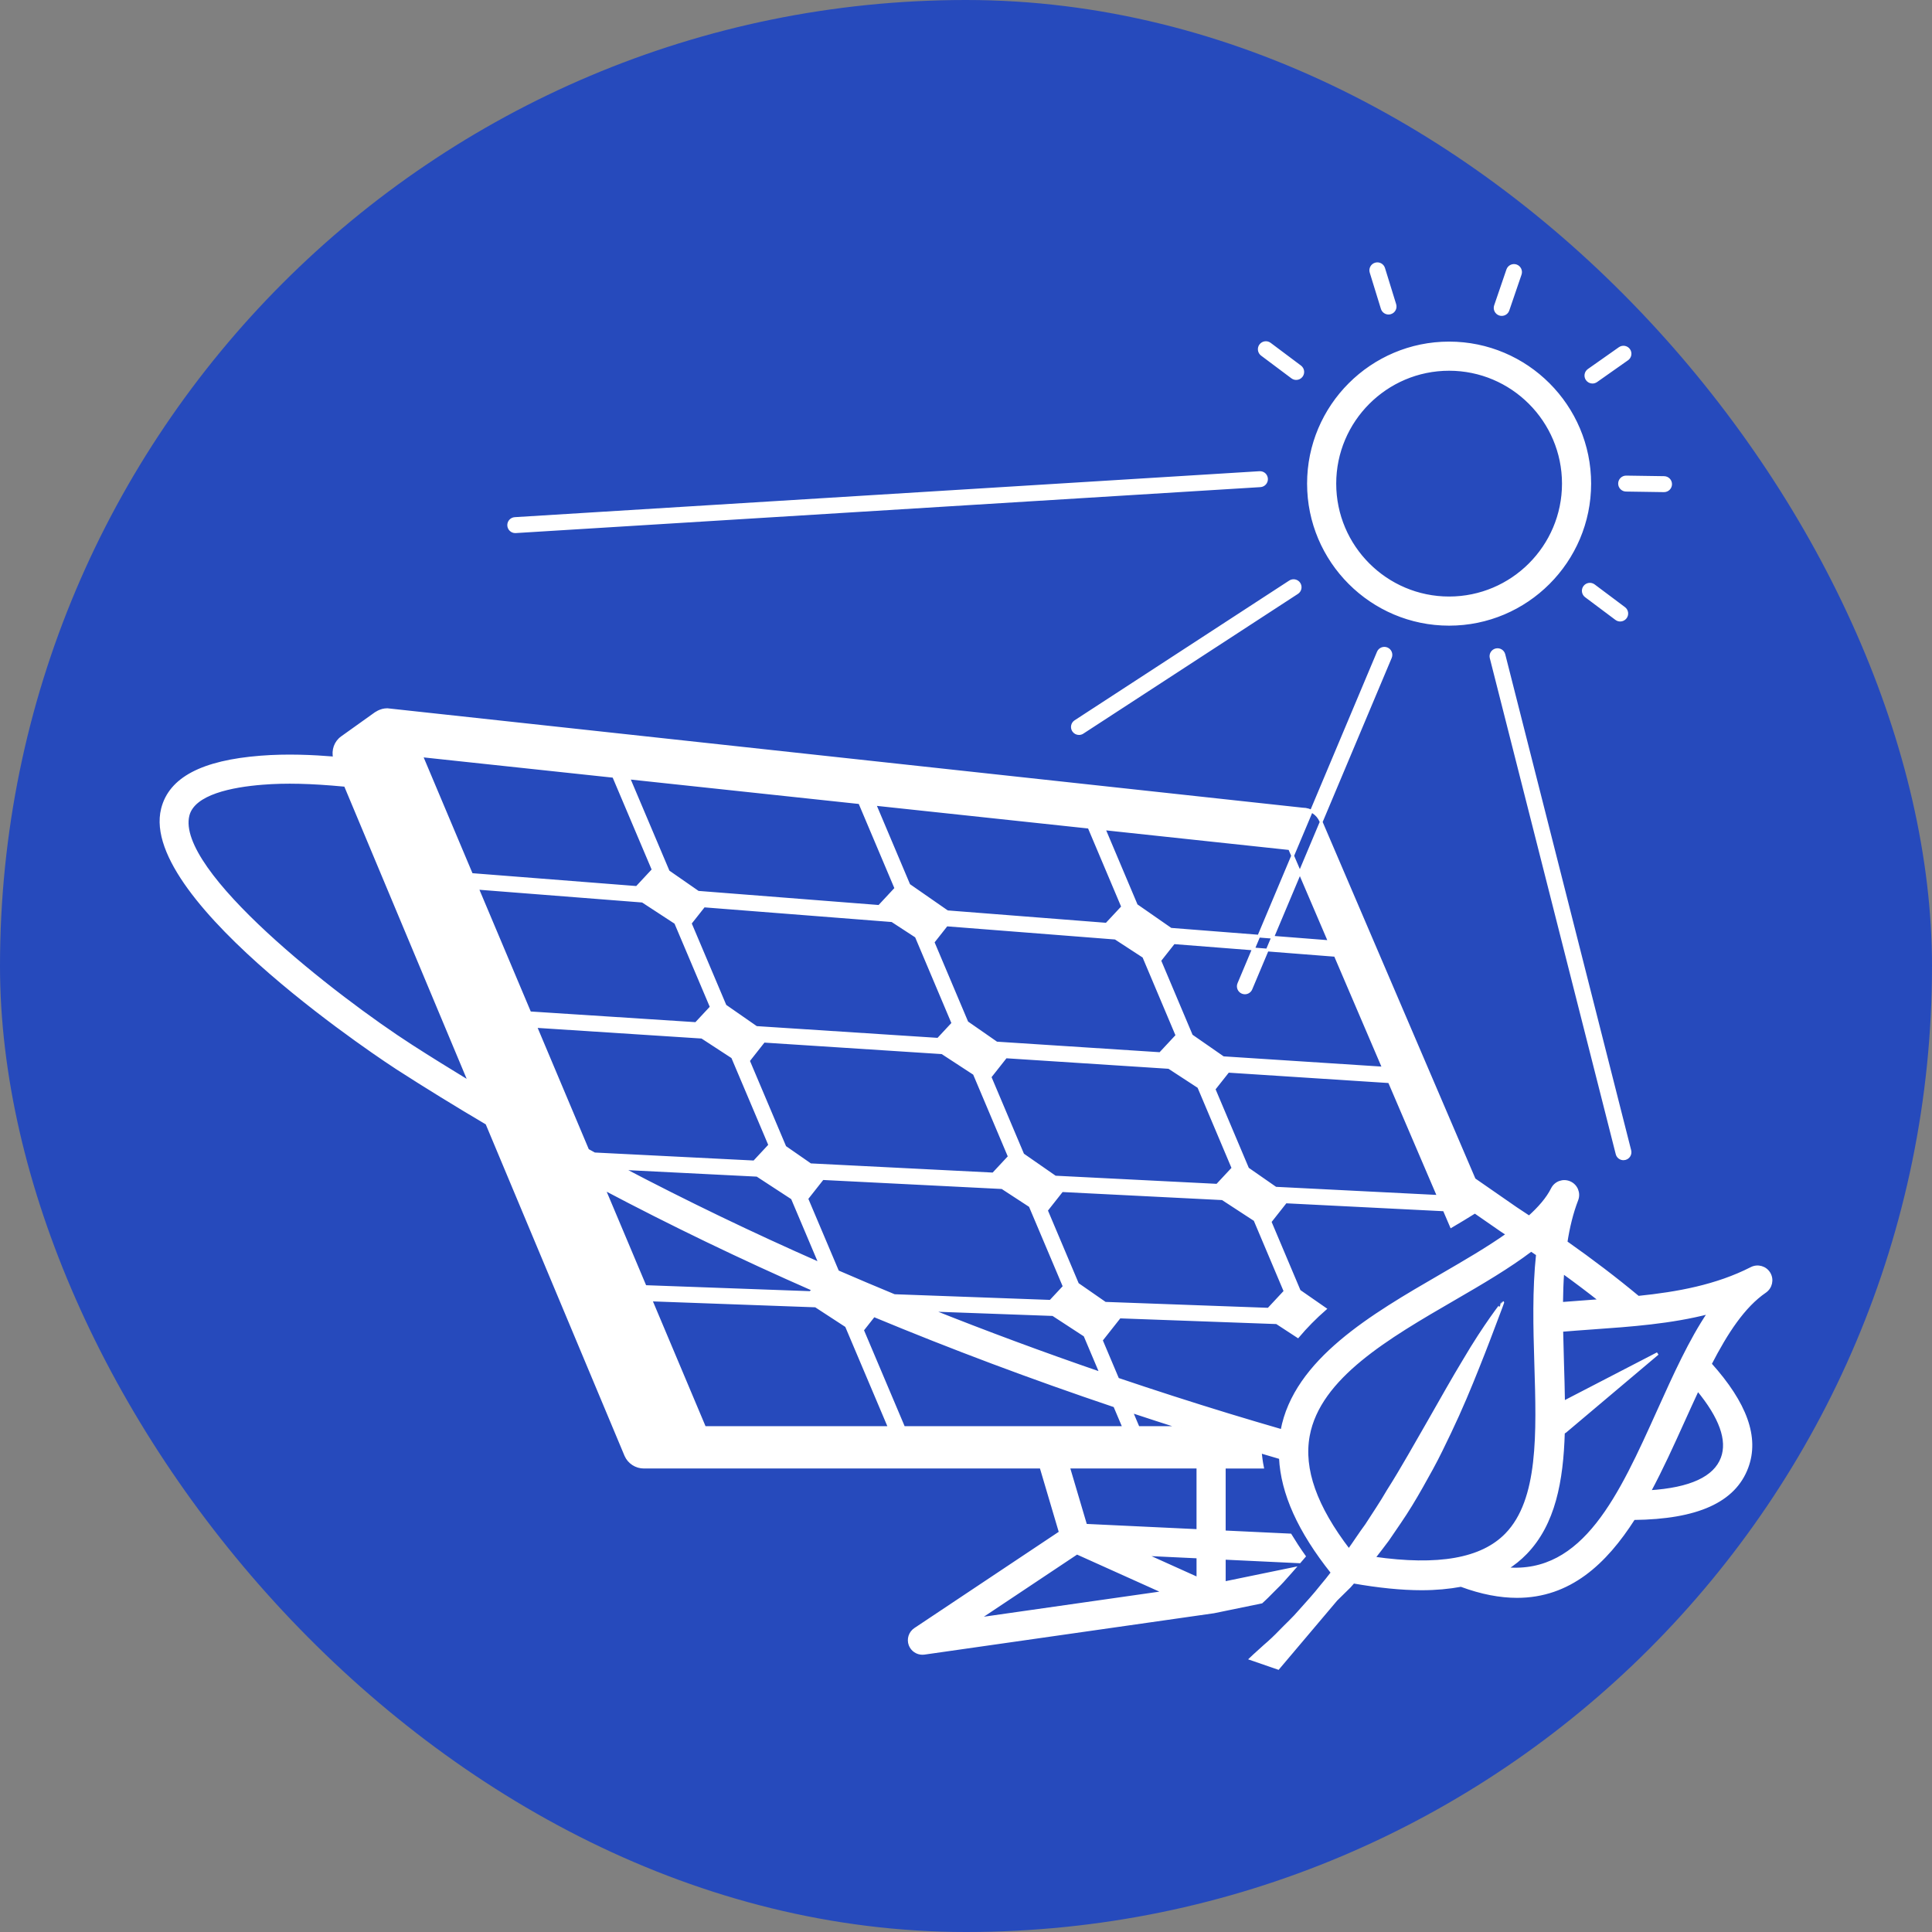
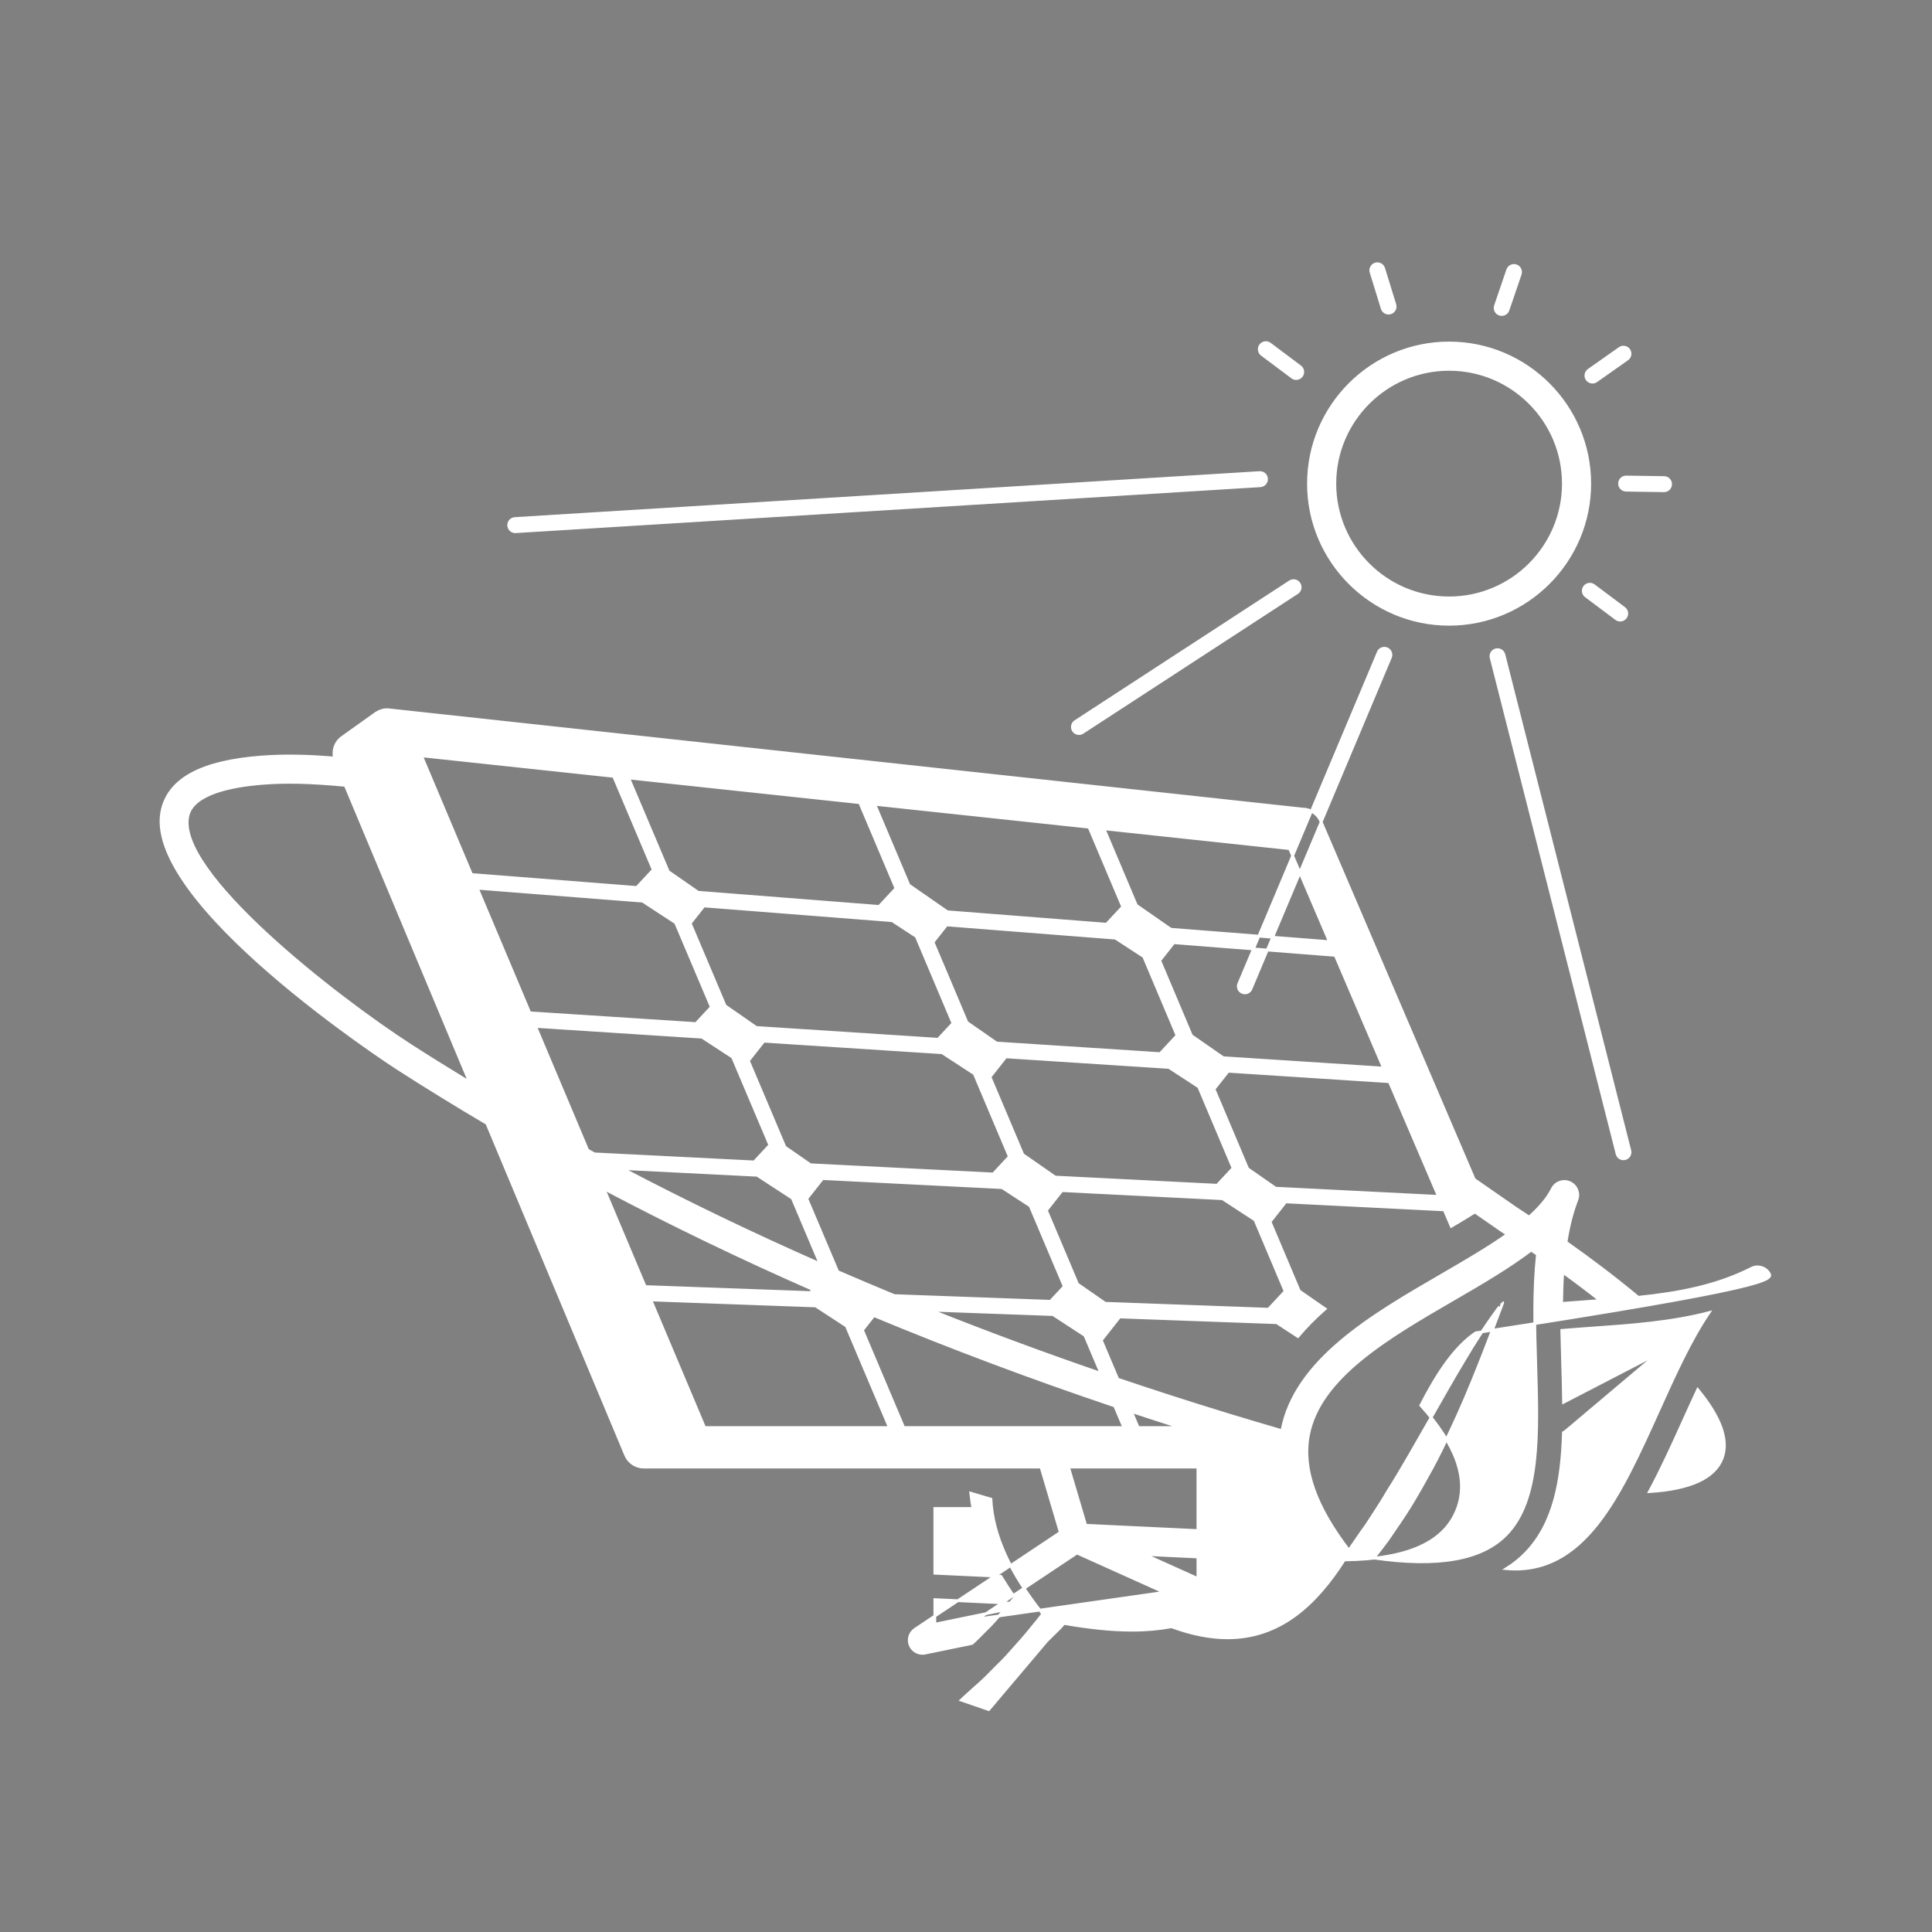
<svg xmlns="http://www.w3.org/2000/svg" fill="#ffffff" version="1.1" id="Capa_1" width="800px" height="800px" viewBox="-58.35 -58.35 700.24 700.24" xml:space="preserve" stroke="#ffffff">
  <rect x="-58.35" y="-58.35" width="700.24" height="700.24" fill="#808080" stroke="none" />
  <g id="SVGRepo_bgCarrier" stroke-width="0">
-     <rect x="-58.35" y="-58.35" width="700.24" height="700.24" rx="350.12" fill="#264ABC" strokewidth="0" />
-   </g>
+     </g>
  <g id="SVGRepo_tracerCarrier" stroke-linecap="round" stroke-linejoin="round" />
  <g id="SVGRepo_iconCarrier">
    <g>
-       <path d="M582.854,403.206c-1.307-2.212-4.126-3.024-6.408-1.853c-12.643,6.454-26.761,9.03-41.042,10.491 c-8.079-6.734-16.792-13.353-26.154-19.956c0.84-5.428,2.081-10.608,3.93-15.388c0.929-2.427-0.196-5.157-2.576-6.207 c-2.39-1.064-5.172-0.057-6.329,2.277c-1.764,3.528-4.732,6.902-8.4,10.207c-1.647-1.083-3.211-2.161-4.9-3.248l-14.991-10.398 l-55.641-129.913c-1.125-2.623-3.71-4.324-6.58-4.324L82.016,198.86c-0.038,0-0.065,0.009-0.093,0.009 c-0.532,0.009-1.073,0.077-1.596,0.206c-0.14,0.032-0.28,0.096-0.411,0.133c-0.383,0.117-0.747,0.259-1.111,0.441 c-0.177,0.086-0.332,0.187-0.5,0.287c-0.149,0.096-0.308,0.156-0.462,0.261l-12.26,8.76c-2.39,1.704-3.342,4.646-2.707,7.418 c-7.813-0.633-17.166-1.09-26.754-0.329c-21.179,1.657-32.817,7.799-35.58,18.775c-8.427,33.393,84.129,93.389,85.067,93.99 c10.608,6.823,21.431,13.488,32.497,20.013l50.376,120.331c1.144,2.581,3.71,4.243,6.539,4.243h19.392h2.908h121.633l7.001,23.666 l-52.626,35.083c-1.857,1.246-2.614,3.598-1.82,5.685c0.719,1.866,2.511,3.07,4.462,3.07c0.229,0,0.462-0.014,0.686-0.047 l104.916-14.985l17.297-3.557c0.672-0.648,1.399-1.251,2.044-1.923c0.784-0.826,1.614-1.647,2.482-2.497 c1.326-1.307,2.754-2.697,4.145-4.331l1.857-2.076c0.374-0.416,0.766-0.901,1.139-1.321l-25.146,5.176v-8.909l27.274,1.293 c0.578-0.682,1.147-1.288,1.727-1.998c-1.862-2.608-3.528-5.181-5.073-7.729l-23.933-1.134v-23.457h13.833 c-0.383-1.867-0.598-3.71-0.803-5.554c2.441,0.714,4.858,1.461,7.309,2.161c0.616,12.834,6.776,26.546,18.79,41.616 c-1.293,1.693-2.576,3.322-3.897,4.863c-2.613,3.332-5.33,6.234-7.784,9.007c-2.418,2.838-4.9,5.045-7.001,7.239 c-2.077,2.175-4.056,3.999-5.74,5.428c-3.305,2.936-5.134,4.69-5.134,4.69l9.959,3.435l21.021-24.866 c1.563-1.55,3.184-3.136,4.836-4.761c0.476-0.508,0.942-1.078,1.409-1.605c9.119,1.602,17.445,2.455,24.717,2.455 c5.208,0,9.922-0.448,14.281-1.251l0.009,0.005c7.458,2.763,14.188,4.009,20.302,4.009c19.005,0,31.993-12.097,42.303-28.235 c22.995-0.247,36.459-6.31,41.023-18.58c4.023-10.809-0.401-23.093-13.292-37.443c5.867-11.402,12.125-20.979,19.892-26.28 C583.531,408.265,584.166,405.418,582.854,403.206z M521.673,413.025c-1.195,0.089-2.39,0.173-3.575,0.257 c-3.505,0.252-6.991,0.509-10.454,0.789c0.037-3.827,0.168-7.604,0.42-11.313C512.792,406.17,517.324,409.591,521.673,413.025z M467.657,386.129c2.939-1.727,5.787-3.463,8.568-5.194l9.437,6.543c0.817,0.527,1.559,1.041,2.361,1.563 c-7.028,4.985-15.429,9.866-24.091,14.894c-24.806,14.384-52.92,30.681-57.652,56.261c-6.497-1.89-12.975-3.799-19.401-5.764 c-13.553-4.145-26.92-8.456-40.108-12.918l-5.965-14.113l6.646-8.425l56.938,2.072l7.668,5.008 c2.978-3.528,6.272-6.869,9.862-10.006l-9.344-6.487l-10.604-25.104l5.67-7.191l57.457,2.889L467.657,386.129z M369.685,459.057 h-15.504l-2.465-5.833C357.676,455.197,363.655,457.144,369.685,459.057z M154.654,358.514l-18.901-44.851l60.327,3.906 l11.08,7.229l13.506,31.896l-5.67,6.086l-57.886-2.913C156.278,359.419,155.476,358.962,154.654,358.514z M382.799,371.231 l-58.712-2.959l-11.724-8.144l-11.901-28.151l5.741-7.276l59.122,3.831l10.791,7.043l12.451,29.468L382.799,371.231z M396.498,383.791l10.939,25.893l-6.034,6.479l-59.197-2.151l-10.007-6.949l-11.294-26.729l5.638-7.15l58.193,2.931 L396.498,383.791z M307.487,360.871l-5.848,6.277l-66.25-3.337l-9.246-6.418l-13.24-31.288l5.582-7.084l64.644,4.187l11.654,7.607 L307.487,360.871z M362.143,323.529l-59.3-3.841l-10.721-7.453L279.82,283.12l4.915-6.235l61.199,4.788l10.249,6.681l12.078,28.609 L362.143,323.529z M287.05,312.539l-5.386,5.787l-65.899-4.275l-11.294-7.85l-12.662-29.914l4.966-6.284l68.219,5.337l8.755,5.71 L287.05,312.539z M199.477,306.658l-5.572,5.979l-60.224-3.897l-19.042-45.161l59.907,4.684l11.985,7.829L199.477,306.658z M216.087,367.619l12.732,8.312l10.066,23.793c-24.754-10.897-48.691-22.431-71.761-34.569L216.087,367.619z M245.261,402.538 l-11.201-26.452l5.731-7.271l65.087,3.28l10.146,6.623l12.358,29.221l-4.993,5.357l-56.589-2.062 C258.893,408.382,252.046,405.479,245.261,402.538z M323.294,418.108l11.574,7.556l5.824,13.768 c-21.104-7.253-41.719-14.897-61.853-22.938L323.294,418.108z M463.012,375.273l-59.024-2.973l-10.127-7.048l-12.2-28.861 l5.115-6.473l58.432,3.785L463.012,375.273z M443.103,328.771l-58.124-3.762l-11.5-7.99l-11.499-27.232l5.096-6.461l58.535,4.583 L443.103,328.771z M409.052,249.232l14.435,33.722l-57.484-4.499l-12.484-8.679l-11.724-27.743L409.052,249.232z M336.367,241.461 l12.2,28.871l-5.872,6.293l-57.703-4.511l-13.917-9.668l-12.377-29.293L336.367,241.461z M253.25,232.573l13.133,31.064 l-6.09,6.541l-65.628-5.136l-10.8-7.5L169.5,223.617L253.25,232.573z M164.063,223.033l14.347,33.869l-5.96,6.403l-59.897-4.693 l-18.136-43.03L164.063,223.033z M90.78,320.776c-27.508-17.698-86.089-63.33-80.976-83.63c2.007-7.983,15.824-10.701,27.06-11.581 c8.314-0.661,17.39-0.443,29.41,0.679l0.098-0.98l45.476,108.64C104.749,329.583,97.688,325.224,90.78,320.776z M160.544,372.492 c24.334,12.867,49.621,25.066,75.821,36.562l-0.999,1.078l-59.879-2.18L160.544,372.492z M197.031,459.057l-19.49-46.251 l59.738,2.171l11.145,7.267l15.588,36.809h-66.982V459.057z M269.193,459.057l-14.953-35.329l4.135-5.251 c28.133,11.7,57.251,22.626,87.302,32.749l3.314,7.831H269.193z M296.15,528.419l35.833-23.886l31.652,14.248L296.15,528.419z M375.827,513.792l-19.41-8.746l19.41,0.92V513.792z M375.827,496.398l-40.669-1.928l-6.239-21.076h46.903v23.004H375.827z M439.58,506.354c1.693-2.147,3.359-4.351,5.04-6.591c2.8-4.158,5.787-8.312,8.415-12.666c2.669-4.331,5.101-8.783,7.519-13.147 c2.398-4.368,4.499-8.812,6.543-13.062c4.084-8.546,7.444-16.666,10.226-23.672c2.81-6.978,5.003-12.857,6.562-16.983 c1.586-4.088,2.427-6.496,2.427-6.496c0.009,0-6.356,7.967-14.006,21.002c-3.907,6.444-8.205,14.09-12.825,22.196 c-2.315,4.037-4.705,8.204-7.141,12.442c-2.455,4.21-4.938,8.484-7.599,12.634c-2.454,4.279-5.236,8.326-7.85,12.414 c-2.235,3.02-4.233,6.138-6.348,9.092c-12.068-15.756-16.923-29.375-14.691-41.514c3.911-21.184,28.843-35.647,52.962-49.63 c10.09-5.843,19.779-11.542,27.792-17.627c0.766,0.513,1.531,1.035,2.282,1.544c-1.372,12.793-1.036,26.327-0.625,39.624 c0.784,25.379,1.508,49.345-10.627,61.862C478.754,506.932,462.961,509.699,439.58,506.354z M487.623,510.203 c2.585-1.61,4.919-3.486,7.014-5.646c10.272-10.6,13.143-26.117,13.661-43.685c0.196-0.121,0.42-0.177,0.606-0.331l0.089-0.074 l33.444-28.213L508.353,449.9c-0.056-4.682-0.205-9.46-0.35-14.291c-0.112-3.911-0.225-7.85-0.304-11.766 c3.683-0.312,7.365-0.579,11.08-0.845c14.053-0.994,28.44-2.012,42.283-5.591c-6.795,10.043-12.433,22.551-18.285,35.507 C528.963,483.545,515.83,512.695,487.623,510.203z M565.852,470.108c-2.661,7.159-11.458,11.243-26.369,12.177 c4.396-8.177,8.354-16.896,12.181-25.361c1.783-3.953,3.547-7.831,5.32-11.626C565.254,455.313,568.26,463.645,565.852,470.108z M466.868,167.915c-28.105,0-50.974-22.869-50.974-50.974c0-28.11,22.868-50.979,50.974-50.979s50.974,22.869,50.974,50.979 C517.841,145.046,494.973,167.915,466.868,167.915z M466.868,75.521c-22.836,0-41.416,18.582-41.416,41.42 c0,22.836,18.58,41.416,41.416,41.416s41.416-18.58,41.416-41.416C508.284,94.103,489.704,75.521,466.868,75.521z M332.712,207.529 c-0.779,0-1.54-0.383-2.002-1.09c-0.714-1.104-0.406-2.585,0.7-3.302l77.786-50.654c1.097-0.712,2.585-0.406,3.304,0.698 c0.719,1.104,0.406,2.585-0.695,3.302l-77.791,50.659C333.613,207.406,333.166,207.529,332.712,207.529z M411.446,78.854 c-0.499,0-1.003-0.159-1.433-0.479l-10.996-8.235c-1.055-0.793-1.269-2.29-0.48-3.347c0.799-1.055,2.297-1.26,3.347-0.48 l10.991,8.232c1.055,0.789,1.27,2.29,0.48,3.347C412.888,78.522,412.169,78.854,411.446,78.854z M444.918,55.145 c-1.022,0-1.965-0.66-2.287-1.689l-4.046-13.122c-0.393-1.262,0.317-2.6,1.577-2.987c1.256-0.383,2.6,0.315,2.987,1.575 l4.046,13.124c0.392,1.263-0.312,2.6-1.577,2.987C445.39,55.109,445.152,55.145,444.918,55.145z M485.937,55.635 c-0.256,0-0.518-0.042-0.774-0.124c-1.246-0.429-1.913-1.787-1.489-3.033l4.448-13c0.42-1.25,1.778-1.906,3.033-1.491 c1.246,0.432,1.914,1.788,1.489,3.036l-4.448,12.998C487.865,55.014,486.931,55.635,485.937,55.635z M518.835,80.153 c-0.746,0-1.488-0.35-1.955-1.015c-0.756-1.078-0.495-2.565,0.578-3.326l11.229-7.908c1.078-0.751,2.562-0.501,3.327,0.579 c0.756,1.078,0.5,2.565-0.578,3.326l-11.225,7.908C519.792,80.008,519.312,80.153,518.835,80.153z M544.766,119.518 c-0.01,0-0.023,0-0.038,0l-13.73-0.206c-1.311-0.019-2.37-1.104-2.352-2.422c0.019-1.312,1.092-2.357,2.39-2.357 c0.009,0,0.022,0,0.042,0l13.726,0.205c1.316,0.023,2.371,1.104,2.353,2.427C547.136,118.472,546.068,119.518,544.766,119.518z M528.884,166.41c-0.5,0-1.009-0.159-1.438-0.479l-10.991-8.232c-1.055-0.794-1.27-2.292-0.481-3.347 c0.799-1.062,2.297-1.262,3.342-0.483l10.996,8.235c1.055,0.789,1.27,2.29,0.48,3.344 C530.326,166.076,529.603,166.41,528.884,166.41z M530.06,361.655c-1.069,0-2.04-0.715-2.311-1.802l-45.644-179.771 c-0.327-1.278,0.448-2.576,1.722-2.9c1.298-0.324,2.576,0.45,2.903,1.725l45.644,179.771c0.327,1.283-0.447,2.576-1.727,2.902 C530.452,361.632,530.251,361.655,530.06,361.655z M392.848,301.515c-0.304,0-0.626-0.061-0.925-0.187 c-1.213-0.504-1.787-1.908-1.278-3.122l50.549-120.135c0.509-1.218,1.909-1.788,3.132-1.281c1.213,0.511,1.787,1.911,1.274,3.132 l-50.55,120.132C394.672,300.969,393.781,301.515,392.848,301.515z M128.406,134.366c-1.255,0-2.301-0.975-2.385-2.245 c-0.08-1.316,0.919-2.453,2.24-2.53l269.892-16.654c1.4-0.068,2.45,0.922,2.535,2.235c0.079,1.316-0.92,2.453-2.236,2.534 l-269.897,16.655C128.504,134.361,128.458,134.366,128.406,134.366z M411.451,78.854c-0.499,0-1.004-0.159-1.433-0.483 l-10.996-8.24c-1.055-0.789-1.27-2.289-0.48-3.341c0.798-1.06,2.292-1.27,3.347-0.481l10.99,8.237 c1.055,0.793,1.27,2.29,0.481,3.347C412.893,78.522,412.174,78.854,411.451,78.854z M444.923,55.145 c-1.022,0-1.965-0.66-2.287-1.689l-4.051-13.122c-0.393-1.262,0.317-2.6,1.577-2.987c1.256-0.383,2.6,0.315,2.987,1.575 l4.051,13.124c0.392,1.263-0.312,2.6-1.578,2.987C445.394,55.109,445.157,55.145,444.923,55.145z M485.942,55.644 c-0.257,0-0.518-0.038-0.771-0.124c-1.25-0.43-1.918-1.788-1.498-3.034l4.443-13.005c0.43-1.246,1.807-1.911,3.033-1.491 c1.251,0.432,1.919,1.788,1.499,3.036l-4.443,13.002C487.87,55.019,486.936,55.644,485.942,55.644z M518.826,80.158 c-0.751,0-1.488-0.354-1.955-1.02c-0.756-1.078-0.494-2.565,0.579-3.326l11.238-7.903c1.083-0.756,2.566-0.502,3.327,0.579 c0.756,1.078,0.5,2.564-0.578,3.325l-11.234,7.904C519.783,80.008,519.302,80.158,518.826,80.158z" />
+       <path d="M582.854,403.206c-1.307-2.212-4.126-3.024-6.408-1.853c-12.643,6.454-26.761,9.03-41.042,10.491 c-8.079-6.734-16.792-13.353-26.154-19.956c0.84-5.428,2.081-10.608,3.93-15.388c0.929-2.427-0.196-5.157-2.576-6.207 c-2.39-1.064-5.172-0.057-6.329,2.277c-1.764,3.528-4.732,6.902-8.4,10.207c-1.647-1.083-3.211-2.161-4.9-3.248l-14.991-10.398 l-55.641-129.913c-1.125-2.623-3.71-4.324-6.58-4.324L82.016,198.86c-0.038,0-0.065,0.009-0.093,0.009 c-0.532,0.009-1.073,0.077-1.596,0.206c-0.14,0.032-0.28,0.096-0.411,0.133c-0.383,0.117-0.747,0.259-1.111,0.441 c-0.177,0.086-0.332,0.187-0.5,0.287c-0.149,0.096-0.308,0.156-0.462,0.261l-12.26,8.76c-2.39,1.704-3.342,4.646-2.707,7.418 c-7.813-0.633-17.166-1.09-26.754-0.329c-21.179,1.657-32.817,7.799-35.58,18.775c-8.427,33.393,84.129,93.389,85.067,93.99 c10.608,6.823,21.431,13.488,32.497,20.013l50.376,120.331c1.144,2.581,3.71,4.243,6.539,4.243h19.392h2.908h121.633l7.001,23.666 l-52.626,35.083c-1.857,1.246-2.614,3.598-1.82,5.685c0.719,1.866,2.511,3.07,4.462,3.07c0.229,0,0.462-0.014,0.686-0.047 l17.297-3.557c0.672-0.648,1.399-1.251,2.044-1.923c0.784-0.826,1.614-1.647,2.482-2.497 c1.326-1.307,2.754-2.697,4.145-4.331l1.857-2.076c0.374-0.416,0.766-0.901,1.139-1.321l-25.146,5.176v-8.909l27.274,1.293 c0.578-0.682,1.147-1.288,1.727-1.998c-1.862-2.608-3.528-5.181-5.073-7.729l-23.933-1.134v-23.457h13.833 c-0.383-1.867-0.598-3.71-0.803-5.554c2.441,0.714,4.858,1.461,7.309,2.161c0.616,12.834,6.776,26.546,18.79,41.616 c-1.293,1.693-2.576,3.322-3.897,4.863c-2.613,3.332-5.33,6.234-7.784,9.007c-2.418,2.838-4.9,5.045-7.001,7.239 c-2.077,2.175-4.056,3.999-5.74,5.428c-3.305,2.936-5.134,4.69-5.134,4.69l9.959,3.435l21.021-24.866 c1.563-1.55,3.184-3.136,4.836-4.761c0.476-0.508,0.942-1.078,1.409-1.605c9.119,1.602,17.445,2.455,24.717,2.455 c5.208,0,9.922-0.448,14.281-1.251l0.009,0.005c7.458,2.763,14.188,4.009,20.302,4.009c19.005,0,31.993-12.097,42.303-28.235 c22.995-0.247,36.459-6.31,41.023-18.58c4.023-10.809-0.401-23.093-13.292-37.443c5.867-11.402,12.125-20.979,19.892-26.28 C583.531,408.265,584.166,405.418,582.854,403.206z M521.673,413.025c-1.195,0.089-2.39,0.173-3.575,0.257 c-3.505,0.252-6.991,0.509-10.454,0.789c0.037-3.827,0.168-7.604,0.42-11.313C512.792,406.17,517.324,409.591,521.673,413.025z M467.657,386.129c2.939-1.727,5.787-3.463,8.568-5.194l9.437,6.543c0.817,0.527,1.559,1.041,2.361,1.563 c-7.028,4.985-15.429,9.866-24.091,14.894c-24.806,14.384-52.92,30.681-57.652,56.261c-6.497-1.89-12.975-3.799-19.401-5.764 c-13.553-4.145-26.92-8.456-40.108-12.918l-5.965-14.113l6.646-8.425l56.938,2.072l7.668,5.008 c2.978-3.528,6.272-6.869,9.862-10.006l-9.344-6.487l-10.604-25.104l5.67-7.191l57.457,2.889L467.657,386.129z M369.685,459.057 h-15.504l-2.465-5.833C357.676,455.197,363.655,457.144,369.685,459.057z M154.654,358.514l-18.901-44.851l60.327,3.906 l11.08,7.229l13.506,31.896l-5.67,6.086l-57.886-2.913C156.278,359.419,155.476,358.962,154.654,358.514z M382.799,371.231 l-58.712-2.959l-11.724-8.144l-11.901-28.151l5.741-7.276l59.122,3.831l10.791,7.043l12.451,29.468L382.799,371.231z M396.498,383.791l10.939,25.893l-6.034,6.479l-59.197-2.151l-10.007-6.949l-11.294-26.729l5.638-7.15l58.193,2.931 L396.498,383.791z M307.487,360.871l-5.848,6.277l-66.25-3.337l-9.246-6.418l-13.24-31.288l5.582-7.084l64.644,4.187l11.654,7.607 L307.487,360.871z M362.143,323.529l-59.3-3.841l-10.721-7.453L279.82,283.12l4.915-6.235l61.199,4.788l10.249,6.681l12.078,28.609 L362.143,323.529z M287.05,312.539l-5.386,5.787l-65.899-4.275l-11.294-7.85l-12.662-29.914l4.966-6.284l68.219,5.337l8.755,5.71 L287.05,312.539z M199.477,306.658l-5.572,5.979l-60.224-3.897l-19.042-45.161l59.907,4.684l11.985,7.829L199.477,306.658z M216.087,367.619l12.732,8.312l10.066,23.793c-24.754-10.897-48.691-22.431-71.761-34.569L216.087,367.619z M245.261,402.538 l-11.201-26.452l5.731-7.271l65.087,3.28l10.146,6.623l12.358,29.221l-4.993,5.357l-56.589-2.062 C258.893,408.382,252.046,405.479,245.261,402.538z M323.294,418.108l11.574,7.556l5.824,13.768 c-21.104-7.253-41.719-14.897-61.853-22.938L323.294,418.108z M463.012,375.273l-59.024-2.973l-10.127-7.048l-12.2-28.861 l5.115-6.473l58.432,3.785L463.012,375.273z M443.103,328.771l-58.124-3.762l-11.5-7.99l-11.499-27.232l5.096-6.461l58.535,4.583 L443.103,328.771z M409.052,249.232l14.435,33.722l-57.484-4.499l-12.484-8.679l-11.724-27.743L409.052,249.232z M336.367,241.461 l12.2,28.871l-5.872,6.293l-57.703-4.511l-13.917-9.668l-12.377-29.293L336.367,241.461z M253.25,232.573l13.133,31.064 l-6.09,6.541l-65.628-5.136l-10.8-7.5L169.5,223.617L253.25,232.573z M164.063,223.033l14.347,33.869l-5.96,6.403l-59.897-4.693 l-18.136-43.03L164.063,223.033z M90.78,320.776c-27.508-17.698-86.089-63.33-80.976-83.63c2.007-7.983,15.824-10.701,27.06-11.581 c8.314-0.661,17.39-0.443,29.41,0.679l0.098-0.98l45.476,108.64C104.749,329.583,97.688,325.224,90.78,320.776z M160.544,372.492 c24.334,12.867,49.621,25.066,75.821,36.562l-0.999,1.078l-59.879-2.18L160.544,372.492z M197.031,459.057l-19.49-46.251 l59.738,2.171l11.145,7.267l15.588,36.809h-66.982V459.057z M269.193,459.057l-14.953-35.329l4.135-5.251 c28.133,11.7,57.251,22.626,87.302,32.749l3.314,7.831H269.193z M296.15,528.419l35.833-23.886l31.652,14.248L296.15,528.419z M375.827,513.792l-19.41-8.746l19.41,0.92V513.792z M375.827,496.398l-40.669-1.928l-6.239-21.076h46.903v23.004H375.827z M439.58,506.354c1.693-2.147,3.359-4.351,5.04-6.591c2.8-4.158,5.787-8.312,8.415-12.666c2.669-4.331,5.101-8.783,7.519-13.147 c2.398-4.368,4.499-8.812,6.543-13.062c4.084-8.546,7.444-16.666,10.226-23.672c2.81-6.978,5.003-12.857,6.562-16.983 c1.586-4.088,2.427-6.496,2.427-6.496c0.009,0-6.356,7.967-14.006,21.002c-3.907,6.444-8.205,14.09-12.825,22.196 c-2.315,4.037-4.705,8.204-7.141,12.442c-2.455,4.21-4.938,8.484-7.599,12.634c-2.454,4.279-5.236,8.326-7.85,12.414 c-2.235,3.02-4.233,6.138-6.348,9.092c-12.068-15.756-16.923-29.375-14.691-41.514c3.911-21.184,28.843-35.647,52.962-49.63 c10.09-5.843,19.779-11.542,27.792-17.627c0.766,0.513,1.531,1.035,2.282,1.544c-1.372,12.793-1.036,26.327-0.625,39.624 c0.784,25.379,1.508,49.345-10.627,61.862C478.754,506.932,462.961,509.699,439.58,506.354z M487.623,510.203 c2.585-1.61,4.919-3.486,7.014-5.646c10.272-10.6,13.143-26.117,13.661-43.685c0.196-0.121,0.42-0.177,0.606-0.331l0.089-0.074 l33.444-28.213L508.353,449.9c-0.056-4.682-0.205-9.46-0.35-14.291c-0.112-3.911-0.225-7.85-0.304-11.766 c3.683-0.312,7.365-0.579,11.08-0.845c14.053-0.994,28.44-2.012,42.283-5.591c-6.795,10.043-12.433,22.551-18.285,35.507 C528.963,483.545,515.83,512.695,487.623,510.203z M565.852,470.108c-2.661,7.159-11.458,11.243-26.369,12.177 c4.396-8.177,8.354-16.896,12.181-25.361c1.783-3.953,3.547-7.831,5.32-11.626C565.254,455.313,568.26,463.645,565.852,470.108z M466.868,167.915c-28.105,0-50.974-22.869-50.974-50.974c0-28.11,22.868-50.979,50.974-50.979s50.974,22.869,50.974,50.979 C517.841,145.046,494.973,167.915,466.868,167.915z M466.868,75.521c-22.836,0-41.416,18.582-41.416,41.42 c0,22.836,18.58,41.416,41.416,41.416s41.416-18.58,41.416-41.416C508.284,94.103,489.704,75.521,466.868,75.521z M332.712,207.529 c-0.779,0-1.54-0.383-2.002-1.09c-0.714-1.104-0.406-2.585,0.7-3.302l77.786-50.654c1.097-0.712,2.585-0.406,3.304,0.698 c0.719,1.104,0.406,2.585-0.695,3.302l-77.791,50.659C333.613,207.406,333.166,207.529,332.712,207.529z M411.446,78.854 c-0.499,0-1.003-0.159-1.433-0.479l-10.996-8.235c-1.055-0.793-1.269-2.29-0.48-3.347c0.799-1.055,2.297-1.26,3.347-0.48 l10.991,8.232c1.055,0.789,1.27,2.29,0.48,3.347C412.888,78.522,412.169,78.854,411.446,78.854z M444.918,55.145 c-1.022,0-1.965-0.66-2.287-1.689l-4.046-13.122c-0.393-1.262,0.317-2.6,1.577-2.987c1.256-0.383,2.6,0.315,2.987,1.575 l4.046,13.124c0.392,1.263-0.312,2.6-1.577,2.987C445.39,55.109,445.152,55.145,444.918,55.145z M485.937,55.635 c-0.256,0-0.518-0.042-0.774-0.124c-1.246-0.429-1.913-1.787-1.489-3.033l4.448-13c0.42-1.25,1.778-1.906,3.033-1.491 c1.246,0.432,1.914,1.788,1.489,3.036l-4.448,12.998C487.865,55.014,486.931,55.635,485.937,55.635z M518.835,80.153 c-0.746,0-1.488-0.35-1.955-1.015c-0.756-1.078-0.495-2.565,0.578-3.326l11.229-7.908c1.078-0.751,2.562-0.501,3.327,0.579 c0.756,1.078,0.5,2.565-0.578,3.326l-11.225,7.908C519.792,80.008,519.312,80.153,518.835,80.153z M544.766,119.518 c-0.01,0-0.023,0-0.038,0l-13.73-0.206c-1.311-0.019-2.37-1.104-2.352-2.422c0.019-1.312,1.092-2.357,2.39-2.357 c0.009,0,0.022,0,0.042,0l13.726,0.205c1.316,0.023,2.371,1.104,2.353,2.427C547.136,118.472,546.068,119.518,544.766,119.518z M528.884,166.41c-0.5,0-1.009-0.159-1.438-0.479l-10.991-8.232c-1.055-0.794-1.27-2.292-0.481-3.347 c0.799-1.062,2.297-1.262,3.342-0.483l10.996,8.235c1.055,0.789,1.27,2.29,0.48,3.344 C530.326,166.076,529.603,166.41,528.884,166.41z M530.06,361.655c-1.069,0-2.04-0.715-2.311-1.802l-45.644-179.771 c-0.327-1.278,0.448-2.576,1.722-2.9c1.298-0.324,2.576,0.45,2.903,1.725l45.644,179.771c0.327,1.283-0.447,2.576-1.727,2.902 C530.452,361.632,530.251,361.655,530.06,361.655z M392.848,301.515c-0.304,0-0.626-0.061-0.925-0.187 c-1.213-0.504-1.787-1.908-1.278-3.122l50.549-120.135c0.509-1.218,1.909-1.788,3.132-1.281c1.213,0.511,1.787,1.911,1.274,3.132 l-50.55,120.132C394.672,300.969,393.781,301.515,392.848,301.515z M128.406,134.366c-1.255,0-2.301-0.975-2.385-2.245 c-0.08-1.316,0.919-2.453,2.24-2.53l269.892-16.654c1.4-0.068,2.45,0.922,2.535,2.235c0.079,1.316-0.92,2.453-2.236,2.534 l-269.897,16.655C128.504,134.361,128.458,134.366,128.406,134.366z M411.451,78.854c-0.499,0-1.004-0.159-1.433-0.483 l-10.996-8.24c-1.055-0.789-1.27-2.289-0.48-3.341c0.798-1.06,2.292-1.27,3.347-0.481l10.99,8.237 c1.055,0.793,1.27,2.29,0.481,3.347C412.893,78.522,412.174,78.854,411.451,78.854z M444.923,55.145 c-1.022,0-1.965-0.66-2.287-1.689l-4.051-13.122c-0.393-1.262,0.317-2.6,1.577-2.987c1.256-0.383,2.6,0.315,2.987,1.575 l4.051,13.124c0.392,1.263-0.312,2.6-1.578,2.987C445.394,55.109,445.157,55.145,444.923,55.145z M485.942,55.644 c-0.257,0-0.518-0.038-0.771-0.124c-1.25-0.43-1.918-1.788-1.498-3.034l4.443-13.005c0.43-1.246,1.807-1.911,3.033-1.491 c1.251,0.432,1.919,1.788,1.499,3.036l-4.443,13.002C487.87,55.019,486.936,55.644,485.942,55.644z M518.826,80.158 c-0.751,0-1.488-0.354-1.955-1.02c-0.756-1.078-0.494-2.565,0.579-3.326l11.238-7.903c1.083-0.756,2.566-0.502,3.327,0.579 c0.756,1.078,0.5,2.564-0.578,3.325l-11.234,7.904C519.783,80.008,519.302,80.158,518.826,80.158z" />
    </g>
  </g>
</svg>